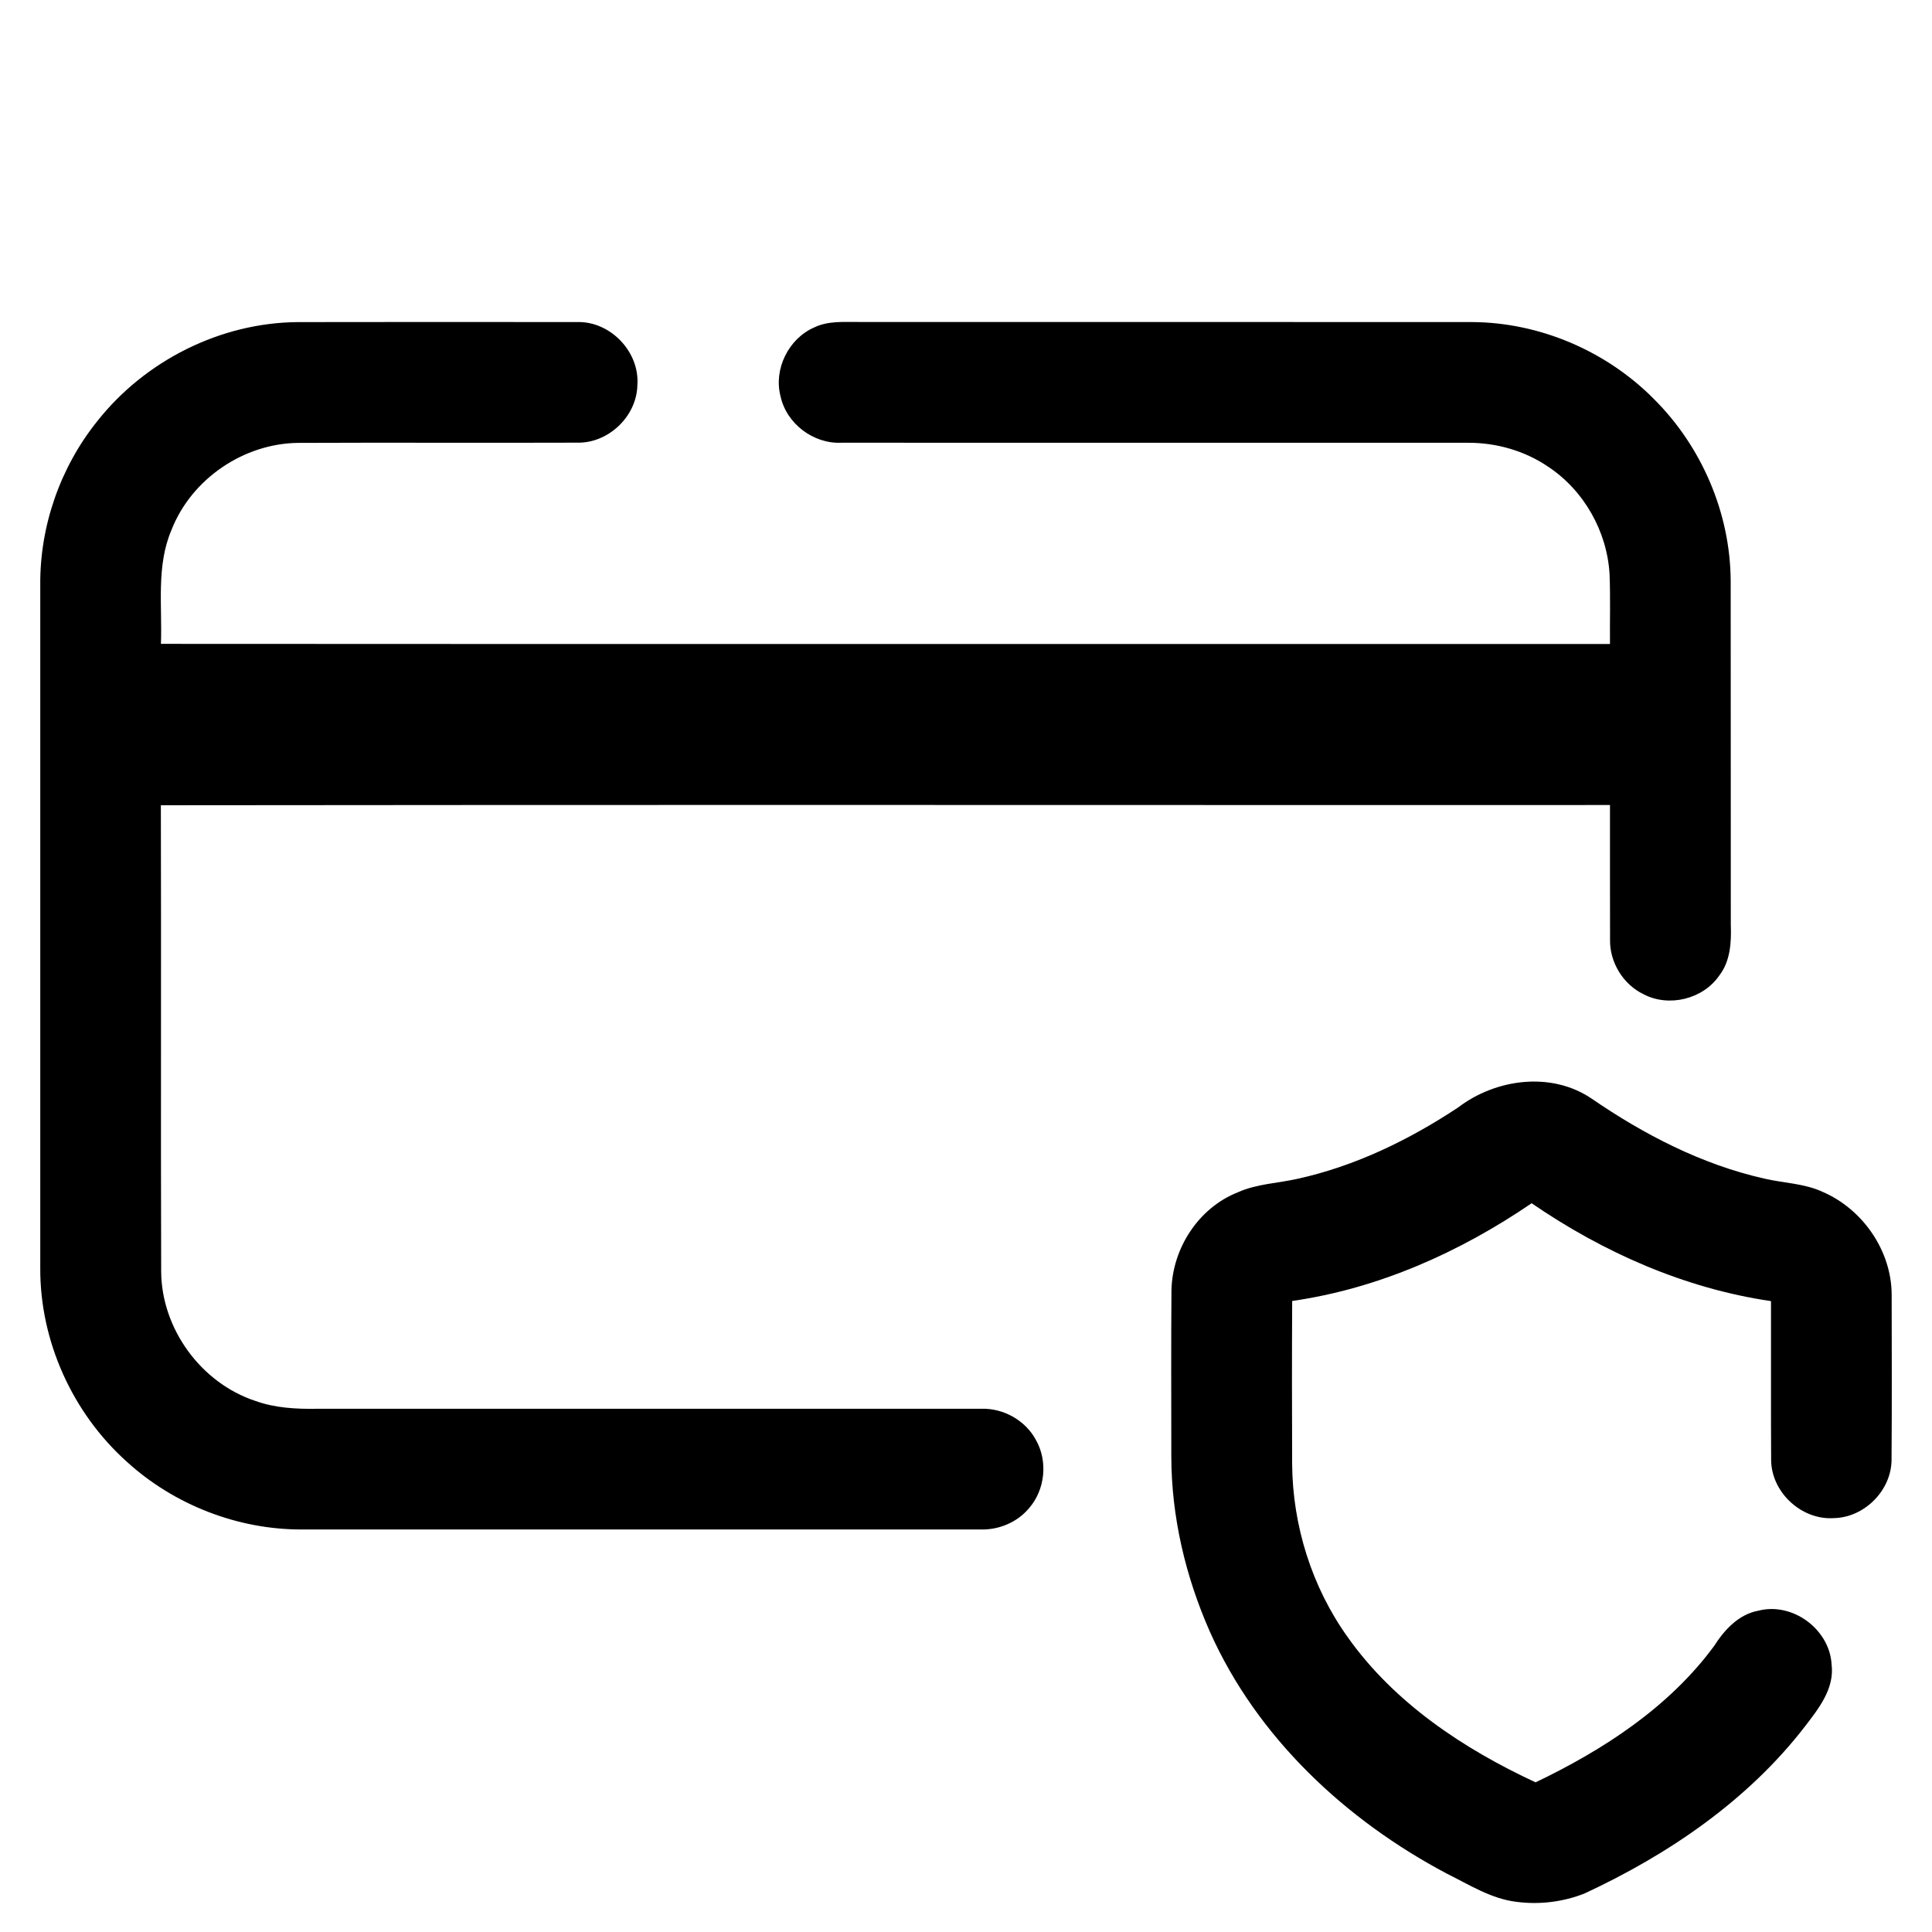
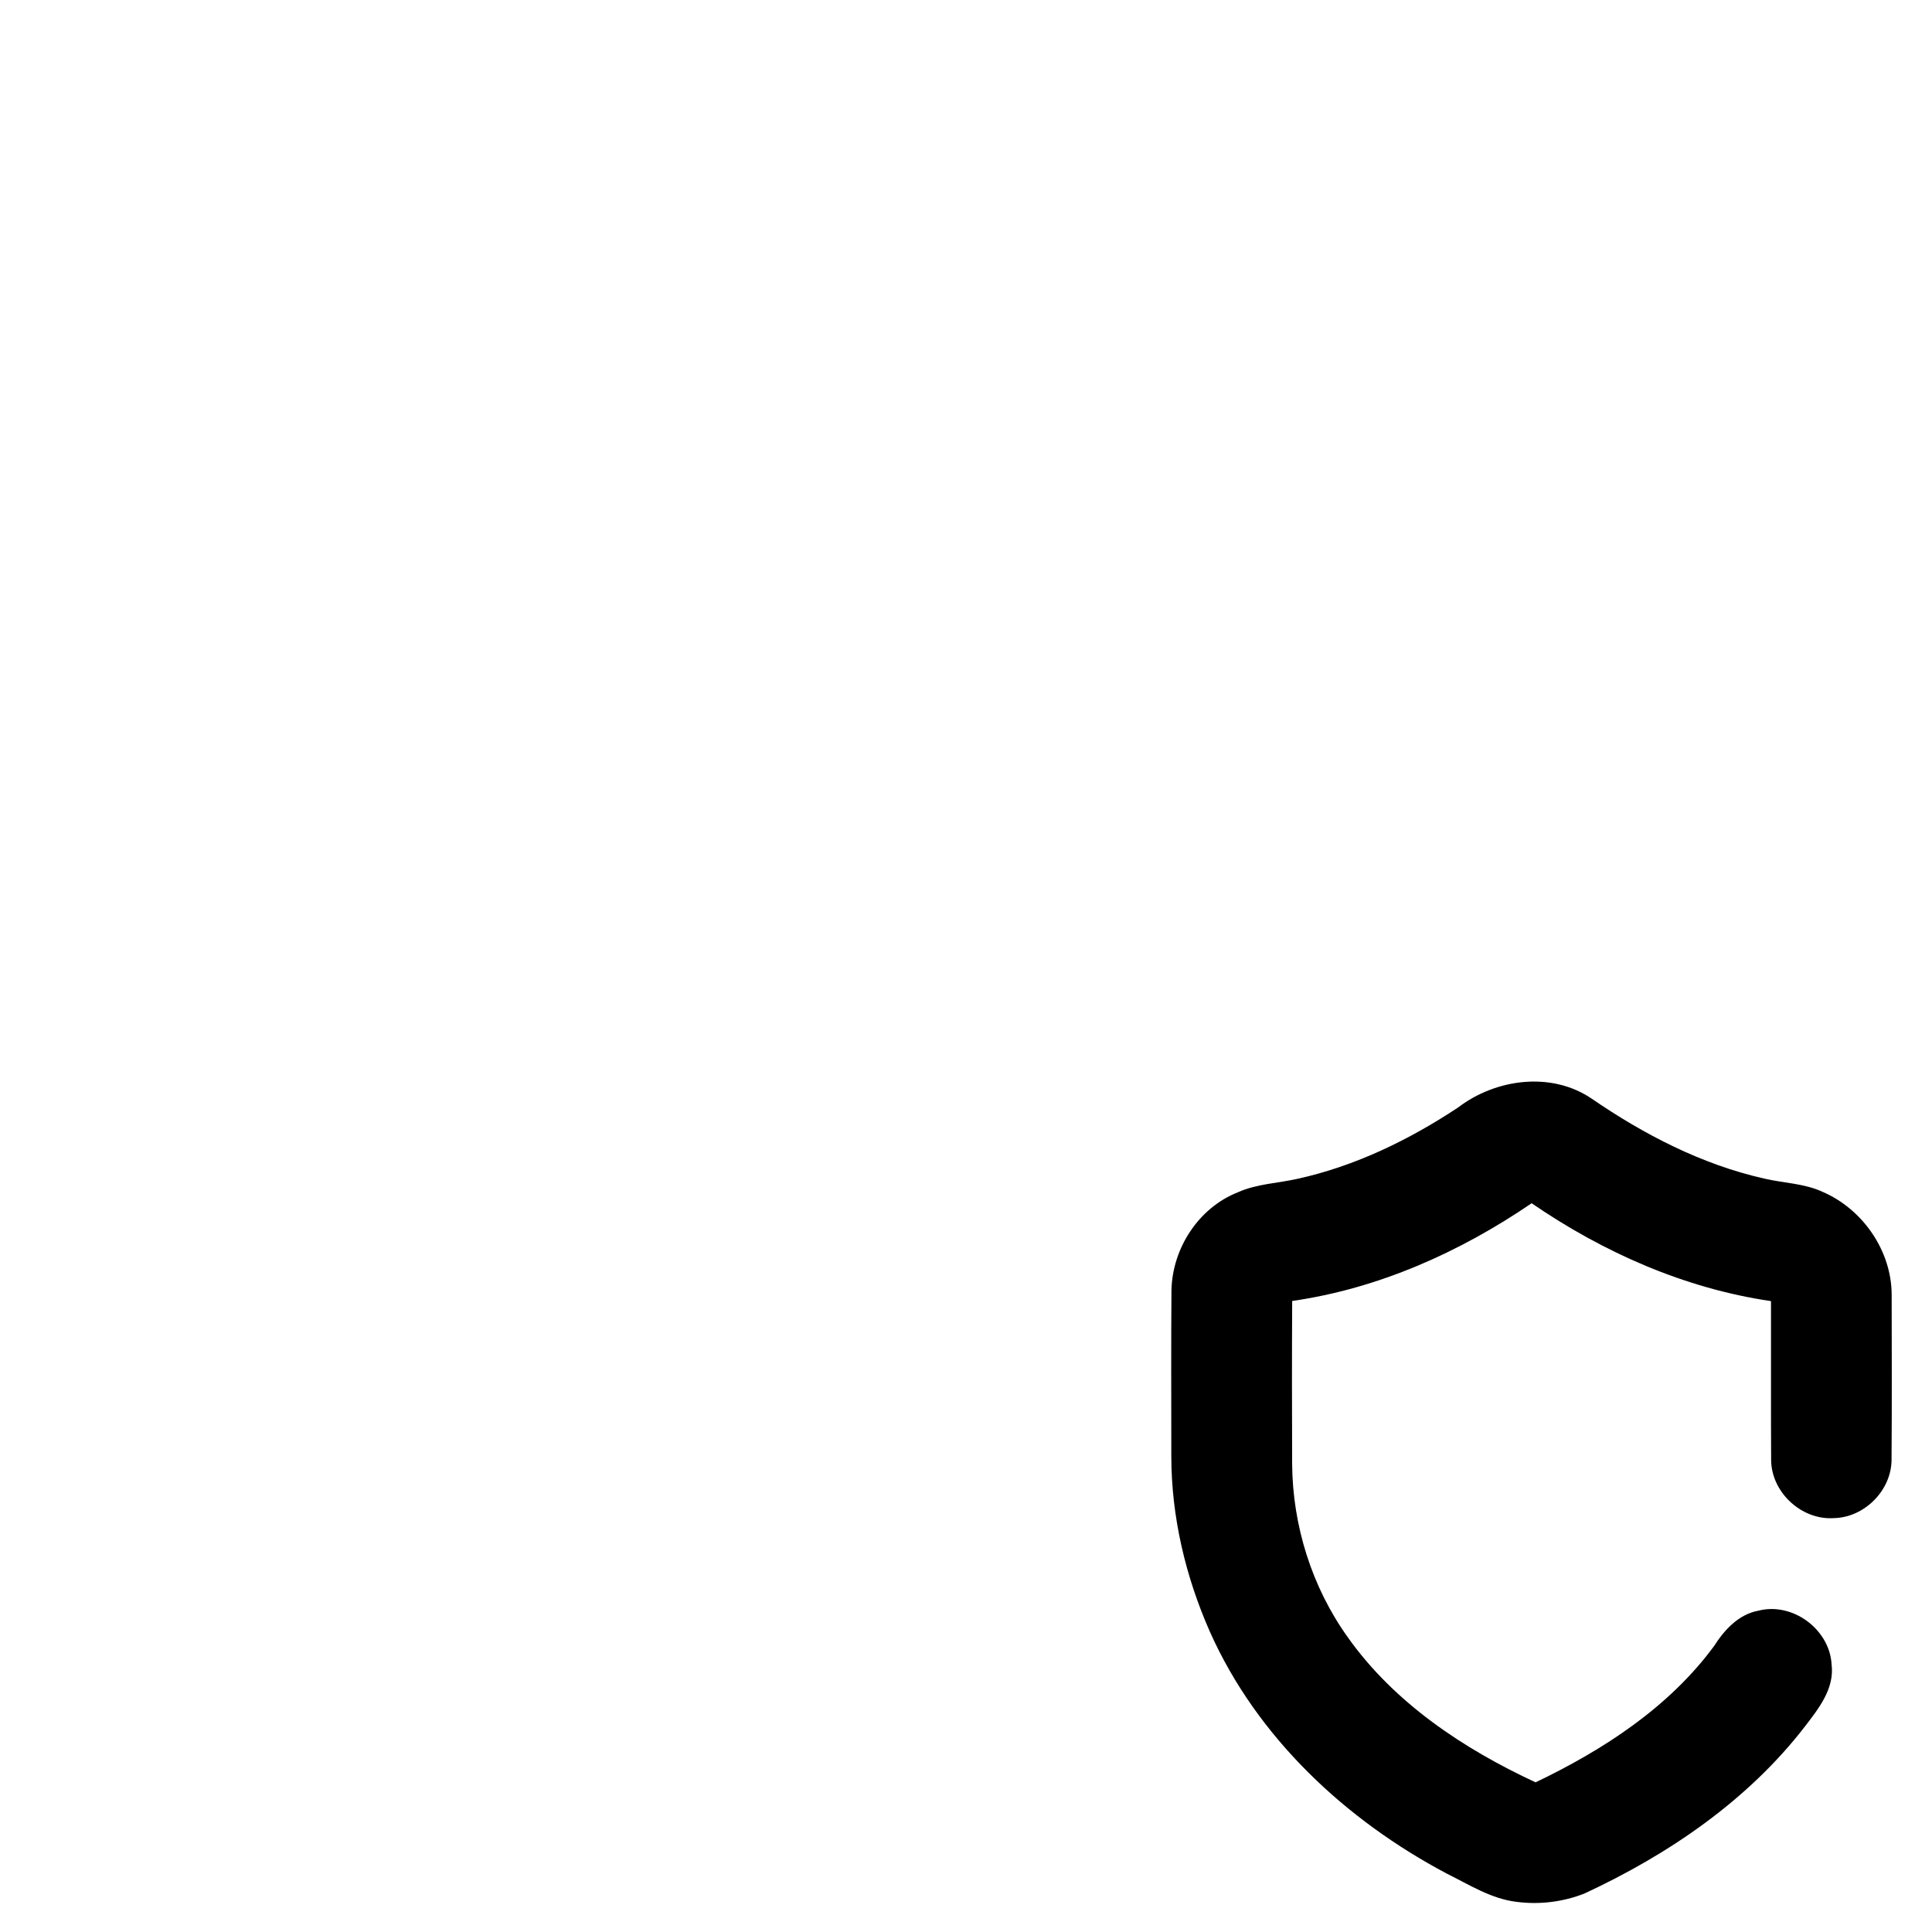
<svg xmlns="http://www.w3.org/2000/svg" width="512pt" height="512pt" viewBox="0 0 512 512">
  <g id="#000000ff">
-     <path fill="#000000" opacity="1.00" d=" M 25.71 111.70 C 38.39 95.59 58.44 85.48 78.99 85.36 C 103.68 85.32 128.36 85.32 153.05 85.35 C 161.82 85.15 169.55 93.29 168.91 102.04 C 168.76 110.31 161.26 117.48 153.00 117.31 C 128.34 117.40 103.69 117.26 79.03 117.37 C 64.58 117.51 50.76 126.92 45.47 140.38 C 41.36 149.94 43.02 160.54 42.65 170.63 C 170.66 170.71 298.66 170.65 426.66 170.66 C 426.61 164.55 426.79 158.44 426.56 152.34 C 425.97 140.94 419.80 129.98 410.27 123.68 C 404.05 119.44 396.52 117.31 389.01 117.34 C 333.67 117.31 278.32 117.35 222.97 117.33 C 215.55 117.67 208.39 112.26 206.84 104.98 C 204.99 97.81 208.97 89.77 215.72 86.80 C 219.53 84.93 223.87 85.37 227.98 85.33 C 282.00 85.35 336.03 85.31 390.06 85.35 C 408.01 85.43 425.71 93.01 438.32 105.76 C 451.01 118.39 458.57 136.05 458.65 153.98 C 458.70 184.32 458.64 214.65 458.68 244.99 C 458.85 249.65 458.60 254.70 455.61 258.55 C 451.30 264.79 442.28 267.00 435.57 263.49 C 430.14 260.88 426.56 255.02 426.68 249.00 C 426.64 237.11 426.68 225.22 426.66 213.34 C 298.65 213.38 170.64 213.24 42.63 213.40 C 42.74 254.60 42.58 295.80 42.71 337.00 C 42.82 352.16 53.26 366.49 67.65 371.25 C 72.87 373.14 78.48 373.43 83.99 373.34 C 142.68 373.33 201.37 373.33 260.06 373.34 C 265.93 373.15 271.76 376.42 274.54 381.62 C 277.74 387.26 276.98 394.83 272.68 399.71 C 269.60 403.40 264.79 405.43 260.01 405.33 C 200.01 405.34 140.02 405.34 80.02 405.33 C 63.02 405.38 46.14 398.81 33.59 387.36 C 19.19 374.45 10.55 355.34 10.67 335.98 C 10.66 275.65 10.67 215.33 10.67 155.00 C 10.54 139.40 15.97 123.87 25.71 111.70 Z" />
    <path fill="#000000" opacity="1.00" d=" M 386.46 293.46 C 396.41 285.88 411.11 283.90 421.79 291.14 C 435.69 300.68 450.98 308.60 467.51 312.33 C 472.68 313.55 478.17 313.59 483.05 315.87 C 493.63 320.45 501.23 331.40 501.31 343.00 C 501.33 357.63 501.39 372.27 501.28 386.90 C 501.22 395.03 494.04 402.19 485.93 402.32 C 477.39 402.86 469.41 395.46 469.37 386.89 C 469.28 372.87 469.37 358.84 469.33 344.81 C 446.47 341.46 424.86 331.89 405.90 318.87 C 386.91 331.84 365.32 341.49 342.44 344.77 C 342.36 359.19 342.38 373.60 342.43 388.02 C 342.56 404.33 347.65 420.58 357.16 433.87 C 369.50 451.29 387.82 463.45 406.94 472.34 C 424.91 463.74 442.28 452.46 454.24 436.23 C 456.98 431.93 460.74 427.82 465.99 426.85 C 475.04 424.51 484.87 431.77 485.39 441.07 C 486.20 447.48 481.99 452.75 478.35 457.50 C 463.21 477.14 442.18 491.45 419.88 501.81 C 414.22 504.03 407.95 504.81 401.92 504.01 C 395.19 503.22 389.37 499.47 383.42 496.53 C 356.60 482.34 333.11 460.42 320.63 432.42 C 314.18 417.83 310.43 401.96 310.41 385.97 C 310.41 371.29 310.33 356.62 310.45 341.94 C 310.68 330.85 317.60 320.10 328.02 315.98 C 333.03 313.72 338.60 313.59 343.89 312.39 C 359.17 309.02 373.47 302.07 386.46 293.46 Z" />
  </g>
</svg>